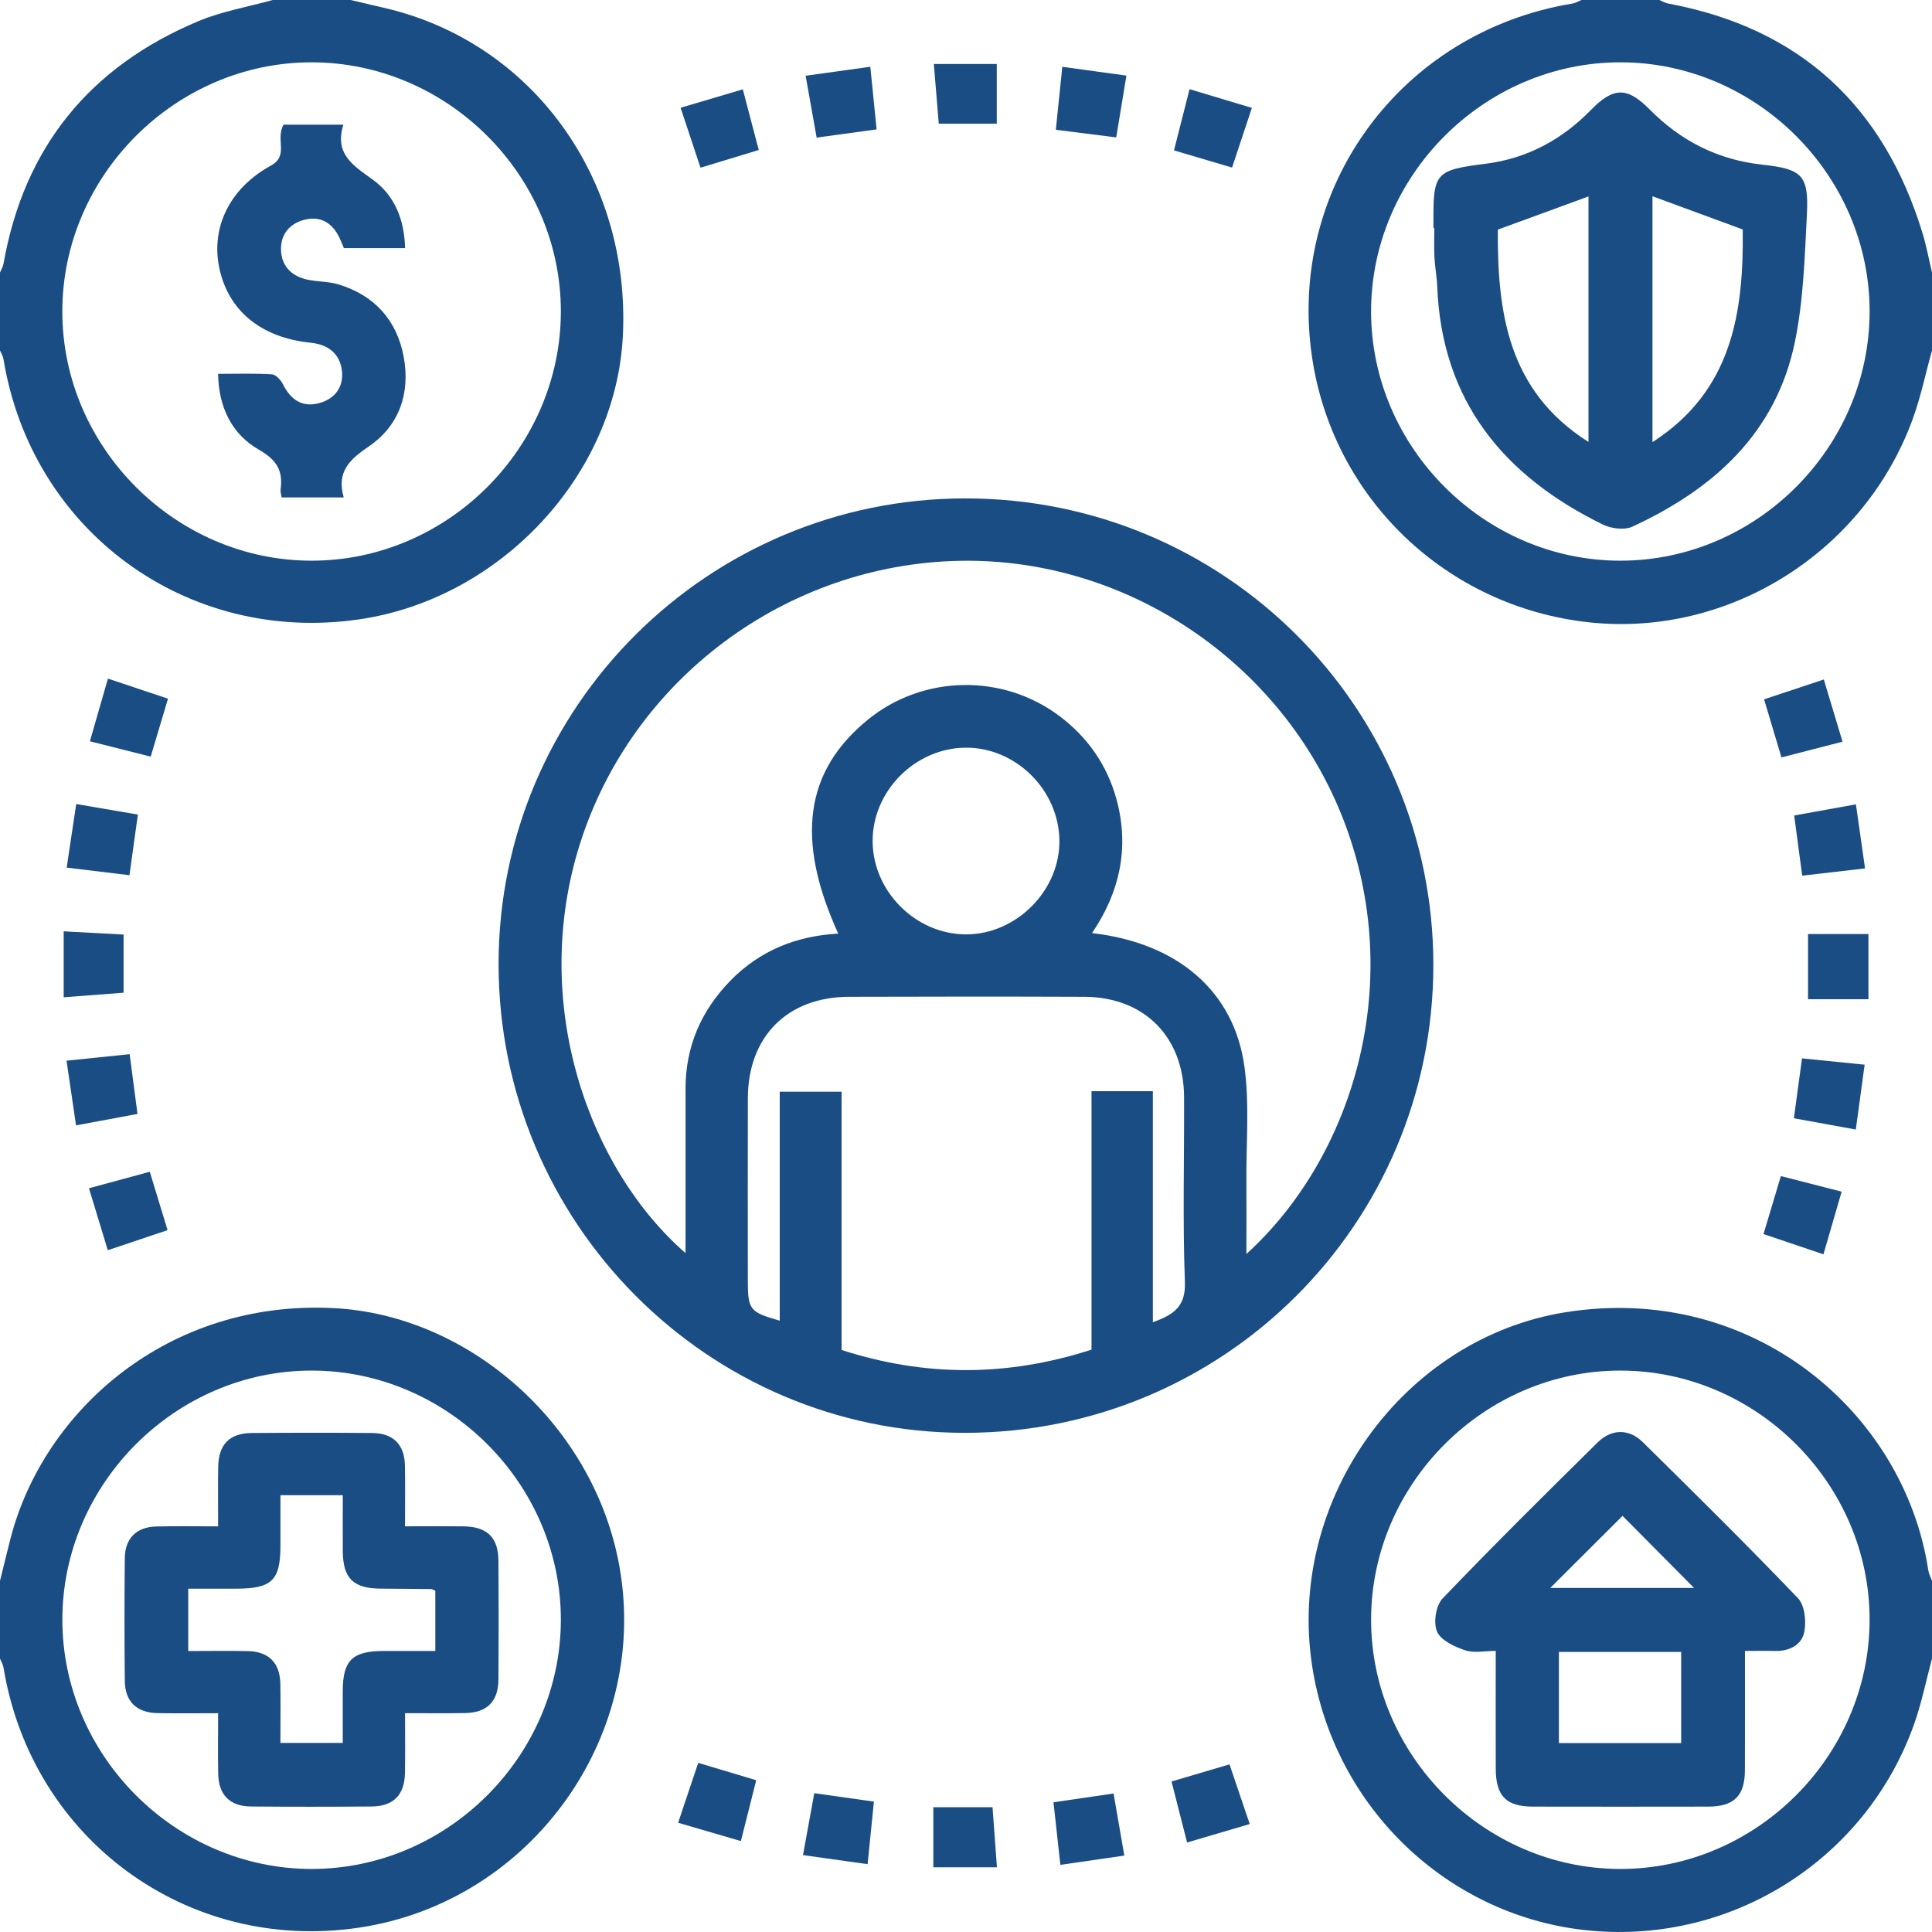
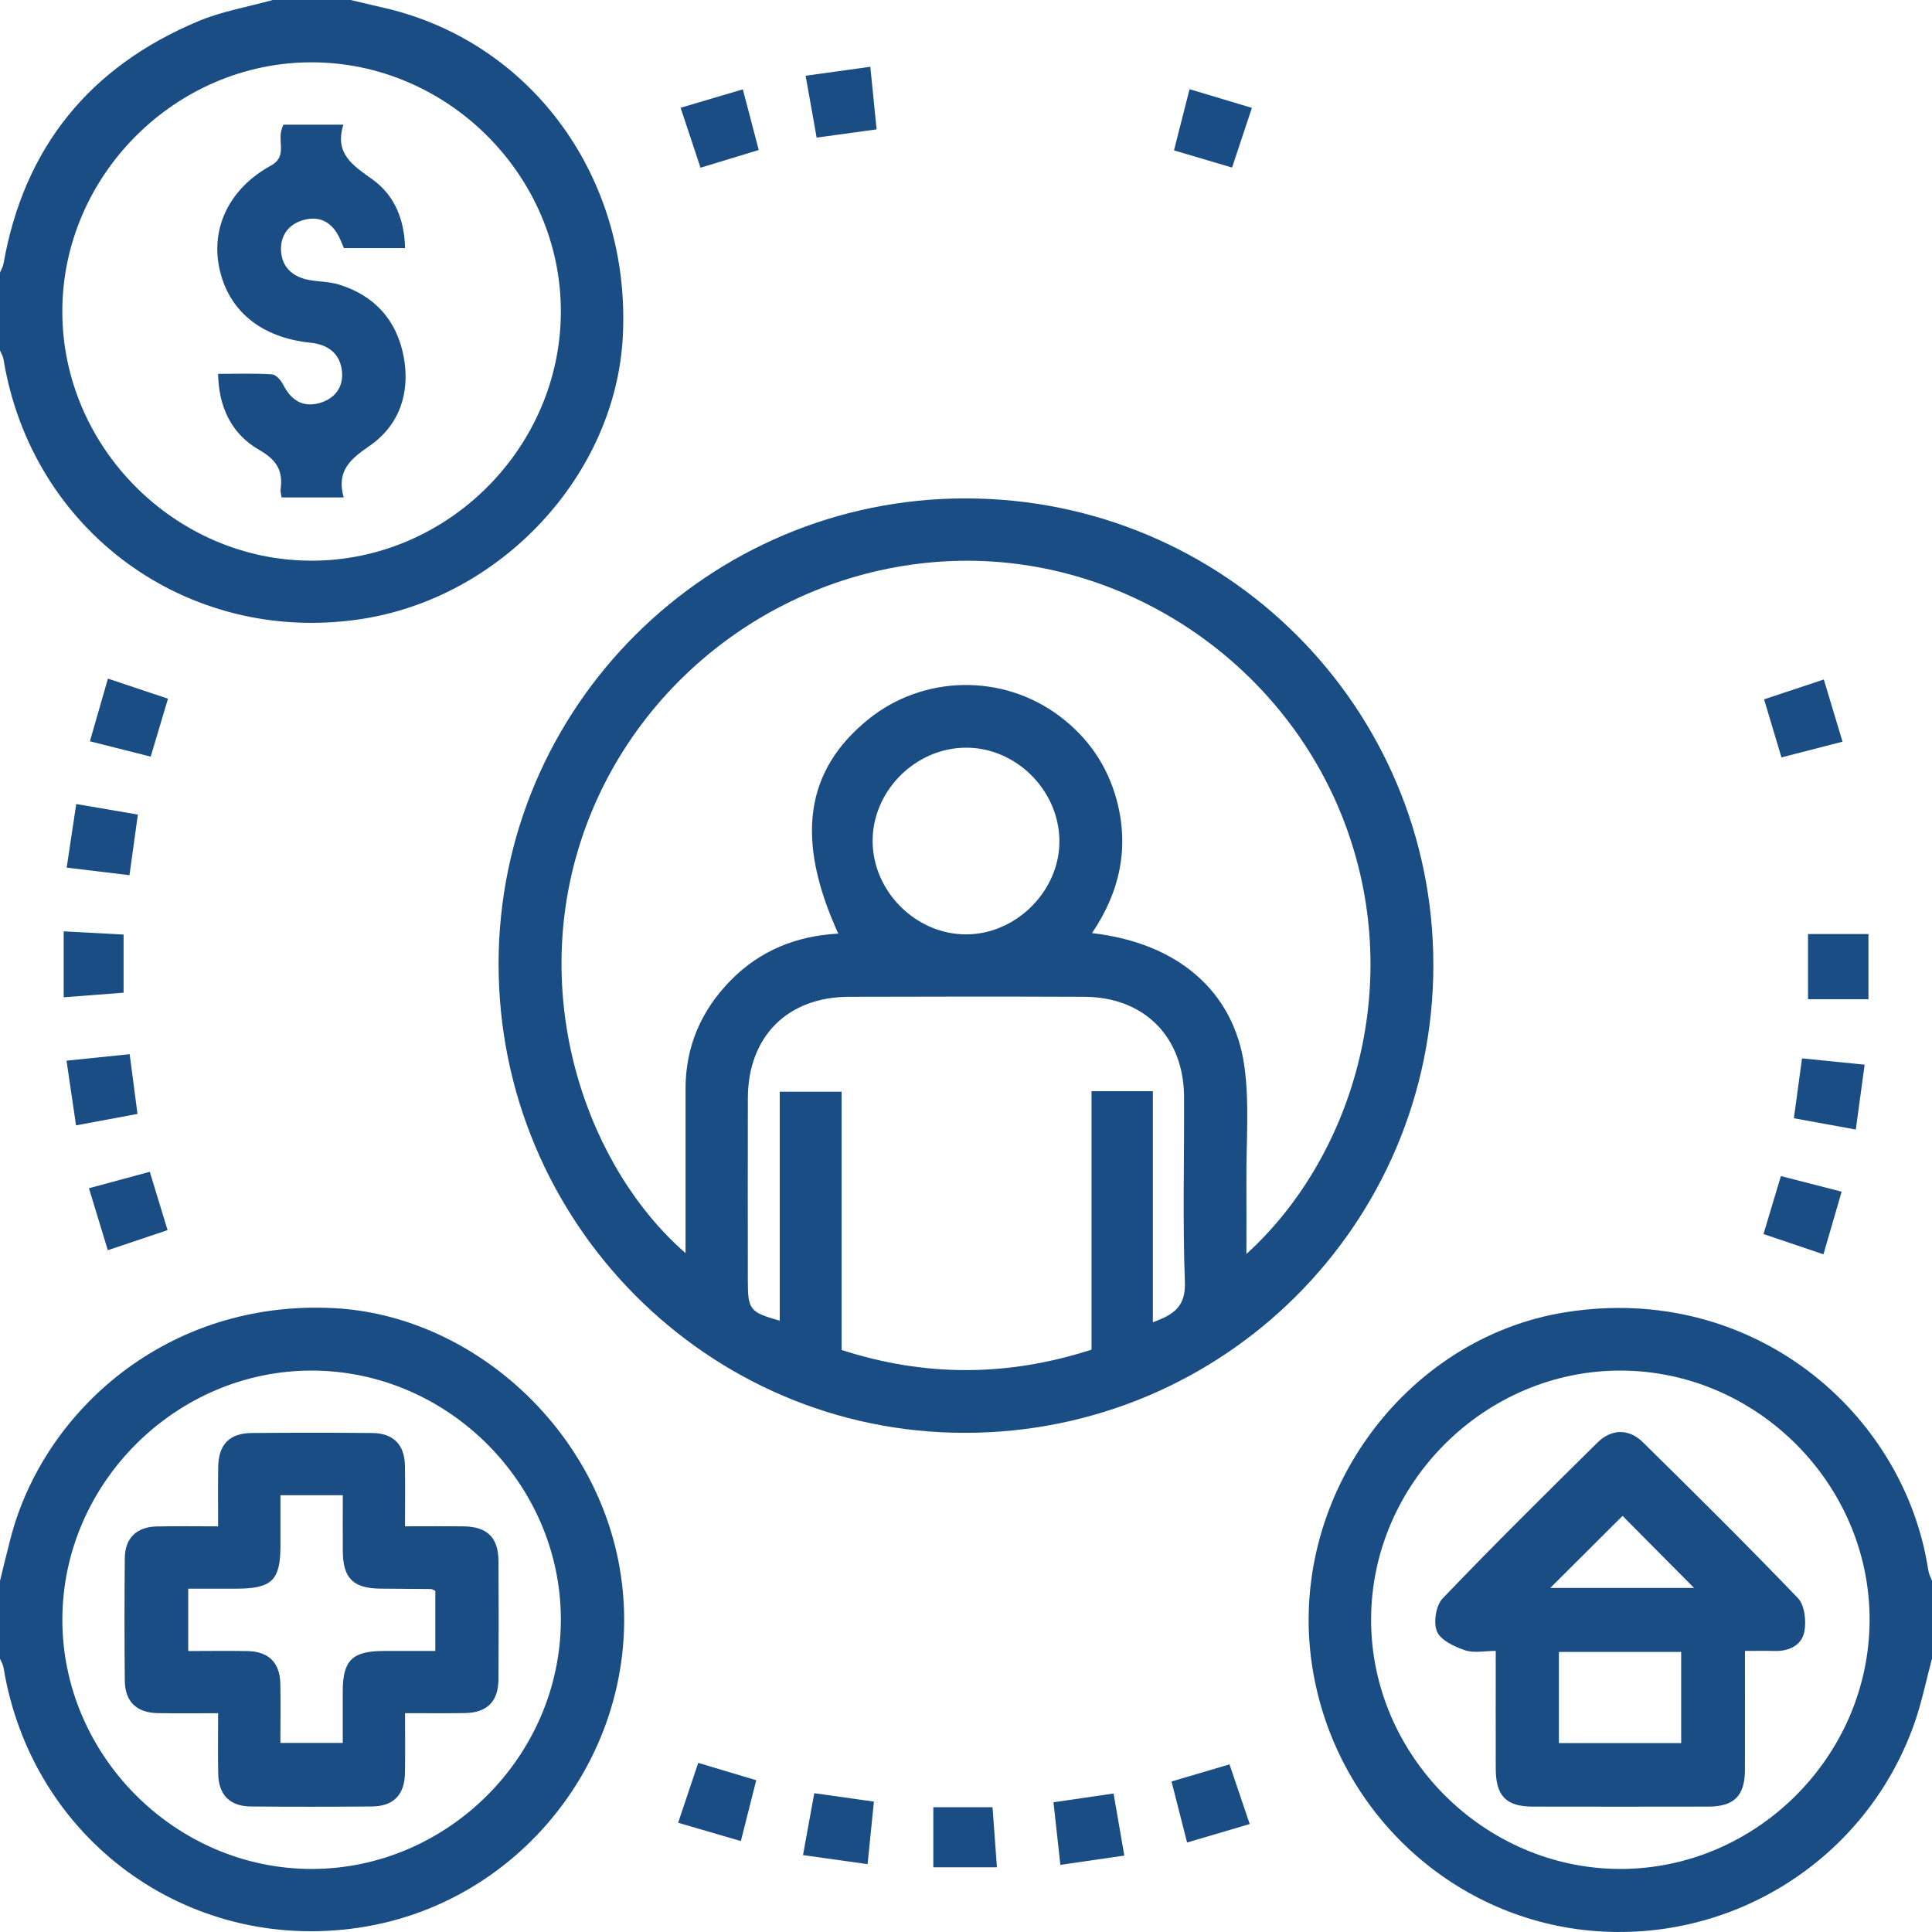
<svg xmlns="http://www.w3.org/2000/svg" width="90" height="90" viewBox="0 0 90 90" fill="none">
  <path d="M16.33 0C16.882 0.129 17.433 0.256 17.985 0.387C24.815 2.008 29.38 8.324 29.015 15.647C28.692 22.126 23.331 27.891 16.728 28.853C8.7 30.023 1.477 24.738 0.163 16.735C0.14 16.594 0.056 16.461 0 16.325C0 15.116 0 13.906 0 12.697C0.056 12.561 0.138 12.428 0.163 12.286C1.121 6.854 4.191 3.099 9.248 0.983C10.344 0.525 11.547 0.322 12.701 0C13.912 0 15.12 0 16.33 0ZM26.127 14.509C26.13 8.177 20.852 2.903 14.514 2.903C8.178 2.903 2.903 8.179 2.903 14.511C2.903 20.843 8.183 26.119 14.516 26.119C20.854 26.119 26.123 20.85 26.127 14.509Z" fill="#1A4D84" />
-   <path d="M89.999 16.325C89.703 17.39 89.48 18.482 89.102 19.518C86.841 25.741 80.513 29.698 74.013 28.989C67.388 28.267 62.123 23.24 61.128 16.692C59.924 8.746 65.258 1.479 73.258 0.164C73.4 0.14 73.532 0.056 73.668 0C74.879 0 76.087 0 77.297 0C77.433 0.056 77.566 0.138 77.707 0.164C83.853 1.307 87.752 4.936 89.561 10.87C89.743 11.468 89.855 12.086 90 12.695C90 13.904 90 15.114 90 16.323L89.999 16.325ZM75.475 2.903C69.139 2.906 63.867 8.184 63.87 14.516C63.876 20.848 69.156 26.123 75.488 26.119C81.826 26.116 87.094 20.843 87.094 14.504C87.094 8.17 81.814 2.899 75.475 2.903Z" fill="#1A4D84" />
  <path d="M89.998 77.269C89.728 78.279 89.521 79.313 89.174 80.297C86.948 86.591 80.734 90.547 74.093 89.938C67.511 89.333 62.146 84.235 61.126 77.614C59.932 69.866 65.368 62.336 72.929 61.129C81.641 59.739 88.71 65.799 89.826 73.143C89.851 73.314 89.94 73.476 90 73.641V77.269H89.998ZM75.501 63.847C69.168 63.834 63.882 69.103 63.871 75.435C63.861 81.765 69.128 87.049 75.464 87.063C81.799 87.076 87.077 81.816 87.093 75.473C87.11 69.143 81.842 63.859 75.501 63.847Z" fill="#1A4D84" />
  <path d="M0 73.641C0.165 72.974 0.325 72.307 0.497 71.642C2.041 65.71 7.822 60.542 15.543 60.937C21.777 61.255 27.498 66.231 28.796 72.661C30.414 80.691 24.838 88.597 16.709 89.8C8.719 90.984 1.477 85.675 0.163 77.678C0.14 77.536 0.056 77.405 0 77.267C0 76.058 0 74.848 0 73.639L0 73.641ZM14.505 87.063C20.839 87.07 26.116 81.807 26.127 75.464C26.138 69.134 20.866 63.854 14.527 63.847C8.192 63.839 2.91 69.11 2.905 75.444C2.9 81.776 8.171 87.056 14.505 87.063Z" fill="#1A4D84" />
  <path d="M44.978 23.218C57.031 23.217 66.771 32.929 66.771 44.95C66.771 57.013 57.01 66.755 44.929 66.747C32.957 66.742 23.222 56.94 23.226 44.899C23.231 32.937 32.98 23.218 44.978 23.217V23.218ZM39.05 43.492C37.041 39.091 37.497 35.899 40.447 33.511C43.009 31.437 46.709 31.368 49.358 33.36C50.681 34.354 51.584 35.661 52.016 37.255C52.617 39.478 52.172 41.546 50.871 43.467C54.834 43.92 57.479 46.153 57.968 49.67C58.211 51.42 58.049 53.229 58.062 55.01C58.071 56.109 58.062 57.209 58.062 58.416C62.939 53.985 65.438 46.07 62.732 38.585C60.011 31.057 52.655 25.974 44.715 26.125C36.617 26.279 29.453 31.641 27.022 39.292C24.648 46.762 27.45 54.472 31.935 58.374C31.935 58.003 31.935 57.716 31.935 57.427C31.935 55.192 31.935 52.954 31.935 50.719C31.935 48.745 32.666 47.071 34.035 45.673C35.403 44.278 37.099 43.598 39.048 43.492H39.05ZM50.847 62.872V50.833H53.705V61.595C54.672 61.242 55.239 60.873 55.197 59.723C55.09 56.856 55.171 53.985 55.159 51.113C55.146 48.302 53.308 46.446 50.512 46.435C46.856 46.42 43.198 46.424 39.541 46.435C36.684 46.444 34.849 48.285 34.838 51.148C34.829 53.987 34.837 56.827 34.837 59.666C34.837 61.01 34.929 61.129 36.323 61.522V50.855H39.204V62.887C43.094 64.143 46.928 64.137 50.849 62.871L50.847 62.872ZM44.959 34.83C42.617 34.859 40.637 36.864 40.65 39.194C40.663 41.528 42.661 43.522 44.994 43.527C47.356 43.532 49.398 41.464 49.351 39.116C49.302 36.766 47.289 34.801 44.961 34.83H44.959Z" fill="#1A4D84" />
  <path d="M84.225 43.511H87.039V46.548H84.225V43.511Z" fill="#1A4D84" />
  <path d="M58.318 5.025C57.996 5.992 57.706 6.866 57.394 7.806C56.49 7.539 55.636 7.286 54.689 7.006C54.934 6.047 55.166 5.131 55.414 4.155C56.416 4.455 57.327 4.727 58.318 5.025Z" fill="#1A4D84" />
-   <path d="M51.998 6.401C51.05 6.281 50.172 6.169 49.185 6.045C49.287 5.06 49.381 4.129 49.486 3.112C50.493 3.25 51.403 3.375 52.473 3.522C52.315 4.476 52.165 5.392 51.998 6.401Z" fill="#1A4D84" />
  <path d="M40.542 3.11C40.65 4.164 40.738 5.053 40.836 6.027C39.898 6.156 39.022 6.276 38.042 6.41C37.868 5.431 37.705 4.513 37.529 3.528C38.581 3.382 39.519 3.251 40.544 3.11H40.542Z" fill="#1A4D84" />
  <path d="M54.575 82.988C55.515 82.71 56.343 82.465 57.275 82.191C57.578 83.088 57.88 83.977 58.217 84.971C57.221 85.266 56.294 85.538 55.299 85.831C55.051 84.851 54.824 83.963 54.575 82.99V82.988Z" fill="#1A4D84" />
  <path d="M5.03 31.613C6.026 31.946 6.899 32.239 7.826 32.548C7.552 33.467 7.298 34.32 7.02 35.247C6.064 35.005 5.171 34.781 4.188 34.532C4.466 33.567 4.727 32.658 5.028 31.612L5.03 31.613Z" fill="#1A4D84" />
  <path d="M82.987 35.283C82.706 34.343 82.452 33.491 82.178 32.578C83.102 32.271 83.974 31.98 84.96 31.652C85.254 32.629 85.526 33.533 85.832 34.55C84.873 34.798 83.965 35.03 82.989 35.283H82.987Z" fill="#1A4D84" />
  <path d="M6.04 49.108C6.169 50.09 6.28 50.942 6.405 51.891C5.443 52.069 4.547 52.236 3.542 52.424C3.391 51.404 3.251 50.446 3.099 49.41C4.093 49.309 5.006 49.214 6.04 49.108Z" fill="#1A4D84" />
  <path d="M86.449 52.618C85.451 52.436 84.547 52.273 83.566 52.093C83.693 51.155 83.812 50.279 83.945 49.303C84.917 49.401 85.83 49.492 86.862 49.597C86.723 50.623 86.592 51.578 86.451 52.618H86.449Z" fill="#1A4D84" />
  <path d="M7.806 57.304C6.871 57.618 6 57.911 5.022 58.24C4.734 57.293 4.46 56.389 4.144 55.353C5.084 55.099 5.991 54.854 6.978 54.586C7.249 55.473 7.508 56.322 7.806 57.304Z" fill="#1A4D84" />
  <path d="M31.705 5.02C32.699 4.725 33.608 4.456 34.604 4.162C34.849 5.098 35.083 5.989 35.345 6.988C34.45 7.259 33.585 7.523 32.632 7.812C32.32 6.874 32.024 5.981 31.705 5.02Z" fill="#1A4D84" />
  <path d="M82.151 57.487C82.432 56.551 82.686 55.697 82.96 54.786C83.914 55.032 84.807 55.261 85.791 55.513C85.506 56.495 85.241 57.405 84.943 58.431C83.992 58.109 83.103 57.809 82.151 57.487Z" fill="#1A4D84" />
  <path d="M37.932 83.534C38.915 83.672 39.77 83.793 40.71 83.926C40.612 84.904 40.519 85.818 40.416 86.84C39.398 86.698 38.441 86.563 37.407 86.418C37.589 85.422 37.752 84.52 37.932 83.534Z" fill="#1A4D84" />
  <path d="M51.875 83.55C52.049 84.555 52.205 85.457 52.375 86.44C51.363 86.587 50.428 86.723 49.396 86.872C49.289 85.904 49.189 84.993 49.075 83.957C49.991 83.823 50.862 83.695 51.875 83.548V83.55Z" fill="#1A4D84" />
  <path d="M3.106 40.419C3.262 39.372 3.398 38.464 3.551 37.455C4.531 37.622 5.432 37.776 6.423 37.946C6.289 38.922 6.164 39.818 6.031 40.77C5.013 40.648 4.102 40.537 3.106 40.417V40.419Z" fill="#1A4D84" />
-   <path d="M86.456 37.469C86.607 38.523 86.736 39.43 86.881 40.454C85.895 40.568 84.961 40.675 83.954 40.792C83.825 39.834 83.709 38.952 83.58 37.989C84.533 37.816 85.433 37.655 86.458 37.469H86.456Z" fill="#1A4D84" />
  <path d="M32.526 82.121C33.479 82.407 34.308 82.656 35.228 82.93C34.992 83.864 34.769 84.755 34.513 85.764C33.524 85.475 32.593 85.204 31.59 84.911C31.913 83.948 32.205 83.077 32.526 82.121Z" fill="#1A4D84" />
  <path d="M43.478 84.188H46.236C46.305 85.117 46.371 86.011 46.441 86.985H43.478V84.188Z" fill="#1A4D84" />
  <path d="M5.757 46.244C4.817 46.315 3.927 46.384 2.967 46.457V43.385C3.874 43.434 4.785 43.483 5.757 43.536V46.244Z" fill="#1A4D84" />
-   <path d="M46.434 2.981V5.763H43.731C43.654 4.845 43.582 3.955 43.502 2.981H46.436H46.434Z" fill="#1A4D84" />
  <path d="M16.014 23.173H13.117C13.097 23.022 13.057 22.904 13.071 22.795C13.191 21.932 12.893 21.426 12.073 20.957C10.81 20.234 10.188 18.998 10.159 17.415C11.043 17.415 11.856 17.386 12.665 17.437C12.85 17.448 13.082 17.704 13.182 17.904C13.54 18.613 14.069 18.991 14.859 18.782C15.584 18.589 16.005 18.049 15.931 17.302C15.849 16.477 15.289 16.048 14.463 15.965C12.144 15.727 10.614 14.458 10.208 12.444C9.831 10.57 10.709 8.762 12.618 7.715C13.476 7.245 12.814 6.498 13.211 5.807H15.996C15.566 7.175 16.455 7.712 17.354 8.36C18.381 9.098 18.84 10.223 18.869 11.559H16.02C15.958 11.414 15.895 11.245 15.818 11.085C15.495 10.405 14.962 10.053 14.214 10.229C13.485 10.402 13.057 10.929 13.091 11.676C13.126 12.423 13.612 12.881 14.34 13.031C14.81 13.128 15.309 13.111 15.762 13.248C17.45 13.755 18.493 14.927 18.807 16.628C19.115 18.295 18.613 19.814 17.199 20.783C16.306 21.395 15.662 21.955 16.013 23.177L16.014 23.173Z" fill="#1A4D84" />
-   <path d="M66.776 10.629C66.776 10.538 66.776 10.447 66.776 10.356C66.76 8.028 66.874 7.926 69.221 7.626C71.142 7.381 72.762 6.505 74.114 5.12C75.167 4.042 75.805 4.044 76.854 5.105C78.306 6.574 80.037 7.448 82.103 7.672C83.954 7.872 84.263 8.168 84.172 9.993C84.072 11.975 84.012 13.987 83.615 15.921C82.74 20.176 79.826 22.784 76.041 24.534C75.671 24.705 75.058 24.625 74.668 24.436C70.044 22.173 67.159 18.678 66.951 13.335C66.933 12.884 66.844 12.435 66.822 11.985C66.798 11.534 66.816 11.079 66.816 10.627C66.804 10.627 66.789 10.627 66.776 10.627V10.629ZM81.183 10.689C79.755 10.163 78.365 9.653 76.979 9.142V20.596C80.695 18.206 81.231 14.558 81.183 10.689ZM73.998 9.151C72.536 9.685 71.164 10.187 69.774 10.696C69.752 14.524 70.228 18.204 73.998 20.588V9.149V9.151Z" fill="#1A4D84" />
  <path d="M81.287 76.905C81.287 78.843 81.292 80.653 81.285 82.463C81.28 83.659 80.779 84.157 79.572 84.159C76.85 84.164 74.129 84.164 71.409 84.159C70.159 84.157 69.681 83.665 69.678 82.39C69.672 80.609 69.678 78.828 69.678 76.905C69.175 76.905 68.669 77.018 68.248 76.876C67.754 76.709 67.118 76.415 66.942 76.006C66.764 75.591 66.889 74.79 67.201 74.464C69.562 71.996 71.991 69.594 74.423 67.194C75.07 66.555 75.883 66.546 76.529 67.182C78.963 69.579 81.392 71.982 83.755 74.448C84.07 74.777 84.148 75.513 84.054 76.007C83.931 76.649 83.337 76.929 82.655 76.909C82.238 76.896 81.819 76.907 81.289 76.907L81.287 76.905ZM72.619 81.198H78.315V76.953H72.619V81.198ZM78.915 73.972C77.738 72.787 76.576 71.616 75.584 70.615C74.463 71.733 73.29 72.901 72.218 73.972H78.915Z" fill="#1A4D84" />
  <path d="M10.163 79.808C9.143 79.808 8.241 79.822 7.34 79.804C6.358 79.784 5.823 79.266 5.814 78.292C5.795 76.389 5.795 74.486 5.814 72.581C5.823 71.658 6.36 71.131 7.283 71.109C8.212 71.088 9.141 71.104 10.161 71.104C10.161 70.124 10.15 69.225 10.165 68.329C10.181 67.291 10.691 66.764 11.72 66.755C13.594 66.74 15.467 66.738 17.341 66.755C18.321 66.764 18.843 67.293 18.863 68.269C18.881 69.17 18.867 70.073 18.867 71.102C19.811 71.102 20.703 71.093 21.598 71.104C22.692 71.117 23.213 71.624 23.22 72.705C23.233 74.548 23.233 76.391 23.22 78.234C23.213 79.266 22.686 79.786 21.656 79.802C20.758 79.817 19.858 79.806 18.869 79.806C18.869 80.786 18.88 81.683 18.865 82.581C18.849 83.615 18.332 84.146 17.306 84.153C15.432 84.168 13.56 84.17 11.685 84.153C10.707 84.144 10.185 83.614 10.165 82.636C10.147 81.734 10.161 80.831 10.161 79.806L10.163 79.808ZM13.062 81.193H15.967C15.967 80.34 15.967 79.557 15.967 78.774C15.971 77.343 16.412 76.912 17.875 76.909C18.677 76.909 19.479 76.909 20.279 76.909V74.108C20.183 74.066 20.132 74.023 20.079 74.023C19.293 74.014 18.508 74.01 17.722 74.004C16.454 73.995 15.976 73.521 15.969 72.258C15.964 71.396 15.969 70.535 15.969 69.652H13.064C13.064 70.504 13.064 71.253 13.064 72.004C13.064 73.617 12.667 74.004 11.019 74.006C10.274 74.006 9.528 74.006 8.769 74.006V76.911C9.733 76.911 10.635 76.896 11.538 76.914C12.516 76.934 13.039 77.454 13.059 78.432C13.077 79.333 13.062 80.237 13.062 81.195V81.193Z" fill="#1A4D84" />
</svg>